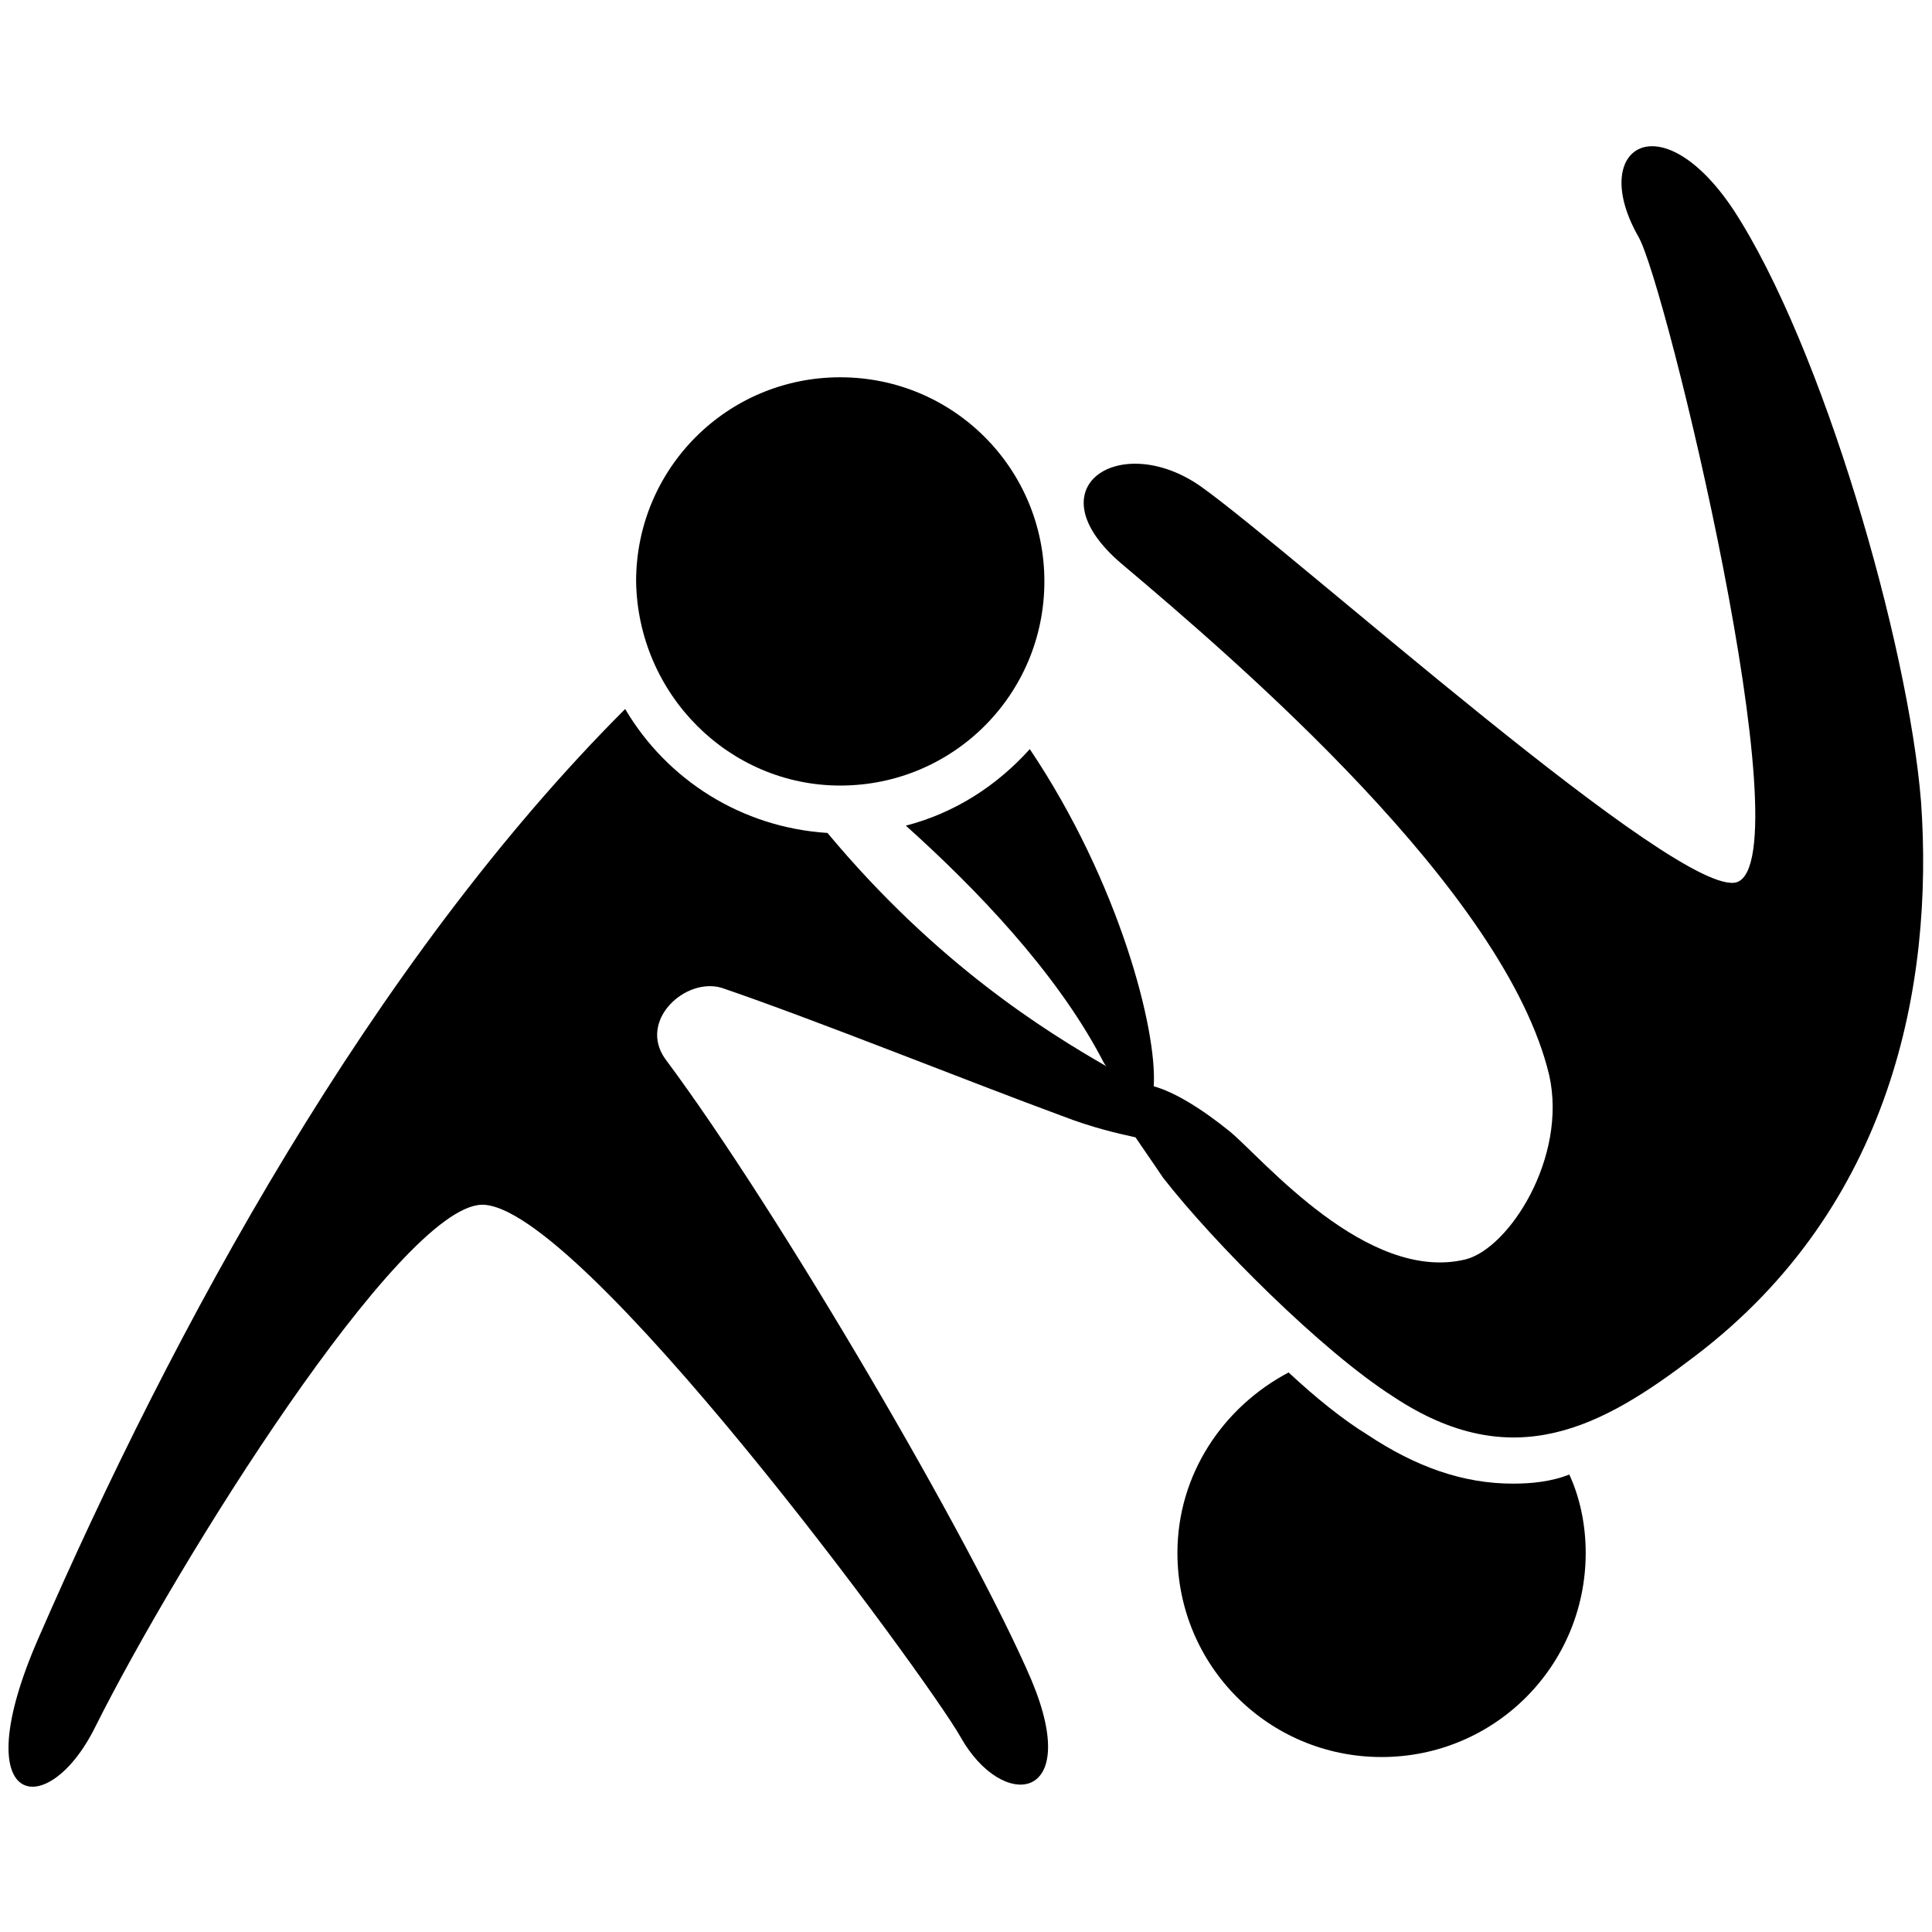
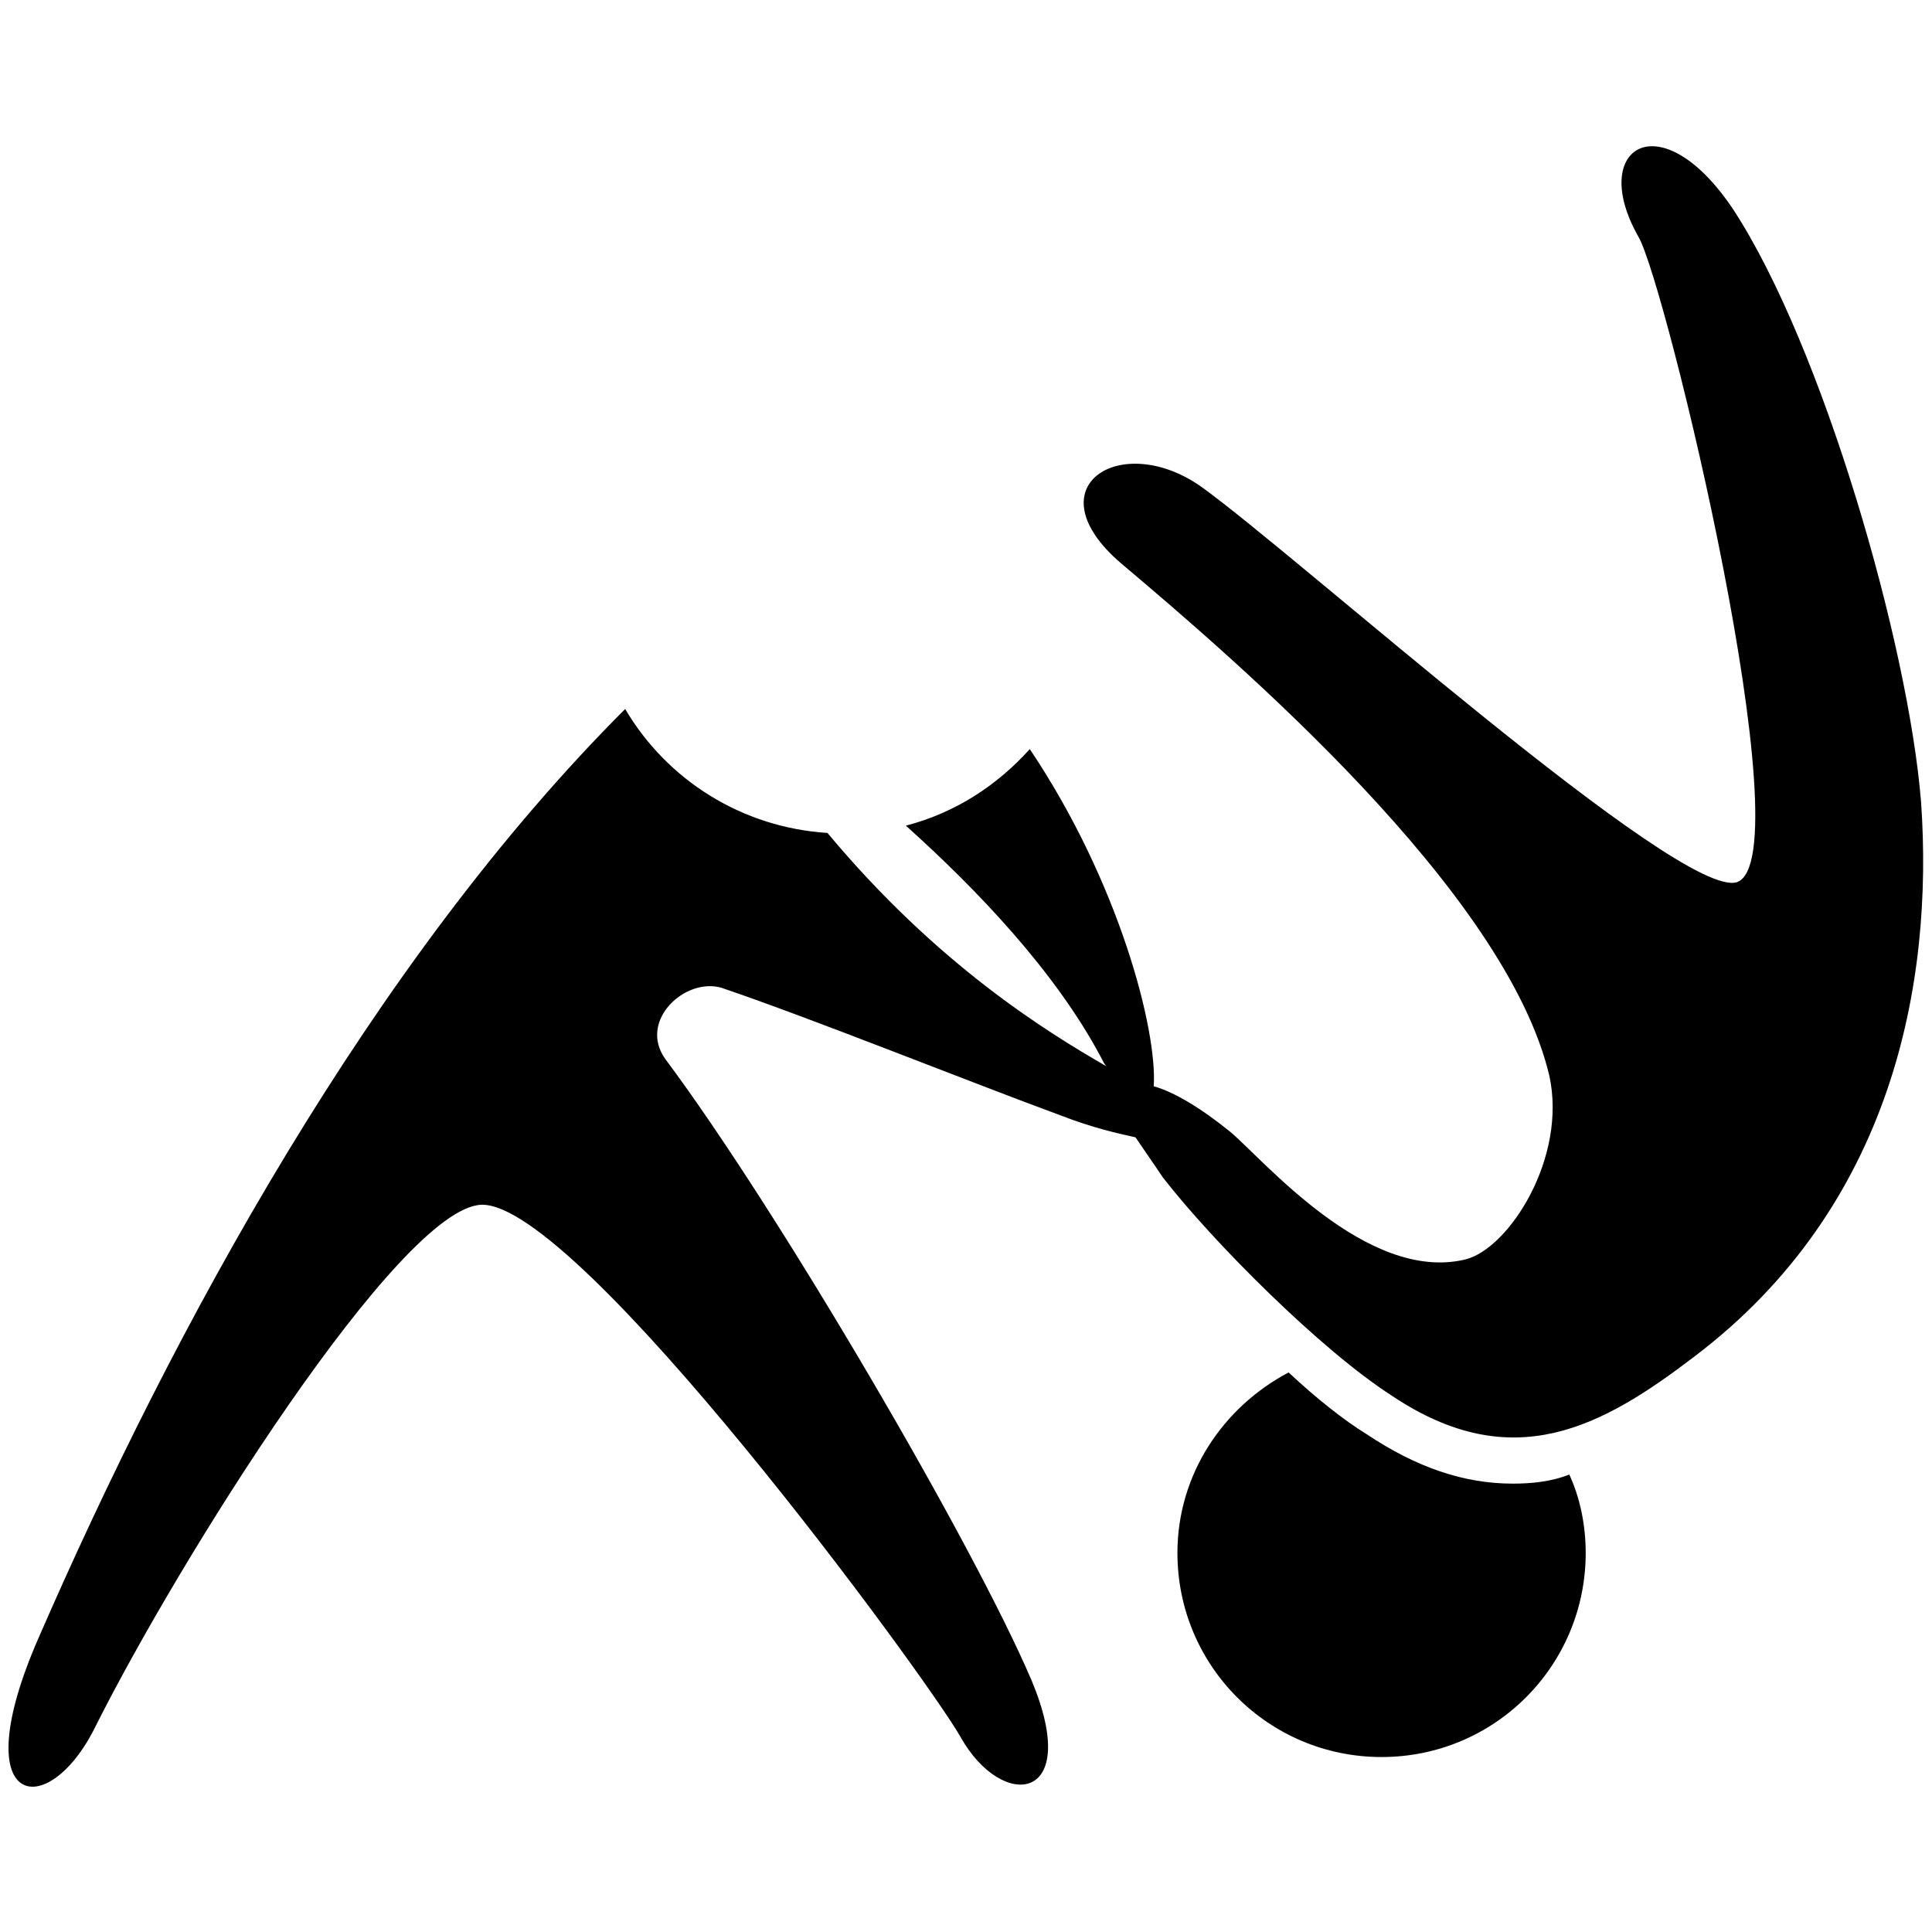
<svg xmlns="http://www.w3.org/2000/svg" viewBox="0 0 106 106">
  <path d="M83,81.4c-2.7,0-5.3-0.9-8-2.7c-1.3-0.8-2.8-2-4.3-3.4c-3.6,1.9-6.1,5.6-6.1,9.9c0,6.2,5,11.2,11.2,11.2c6.2,0,11.2-5,11.2-11.2c0-1.5-0.3-3-0.9-4.3C85.1,81.3,84,81.4,83,81.4z" />
-   <path d="M46.1,43.1c6.2,0,11.2-5,11.2-11.2c0-6.2-5-11.2-11.2-11.2c-6.2,0-11.2,5-11.2,11.2C35,38.1,40,43.1,46.1,43.1z" />
  <path d="M105.4,44c-0.7-8.7-5.4-25-10.3-32.5c-4-6-8-3.4-5.2,1.5c1.5,2.6,9.1,34.1,5.4,35.4c-3.1,1-24.1-17.9-29.4-21.7c-4.4-3.1-9.3,0-4.4,4.2c6.4,5.4,21.1,18,23.5,28.1c1,4.5-2.2,9.5-4.6,10.1c-5.4,1.3-11.1-5.5-12.9-7c-1.6-1.3-3.1-2.2-4.2-2.5c0.2-3.1-1.9-11.2-6.8-18.5c-1.8,2-4.1,3.5-6.8,4.2c3.9,3.5,8.2,8,10.7,12.7c0.1,0.2,0.2,0.4,0.3,0.5c-3.3-1.9-9.3-5.6-15.3-12.8c-4.7-0.3-8.8-2.9-11.1-6.8c-13.9,13.9-24.8,34-32.2,51c-4.1,9.4,0.5,10.1,3.1,4.9c4.6-9.2,16.7-28.5,21.2-28.7c5.3-0.2,24.5,26,26.3,29.2c2.3,4.1,6.7,3.6,3.9-3.1c-3.2-7.5-13.9-25.8-20.1-34.1c-1.5-2.1,1.1-4.5,3.1-3.9c5,1.7,13.7,5.2,18.6,7c1.8,0.7,3.2,1,4.1,1.2c0.4,0.6,0.9,1.3,1.5,2.2c2.8,3.6,8.7,9.5,12.6,12C83,81,87.9,78.3,93,74.4C103.8,66.2,106.1,54,105.4,44z" />
</svg>